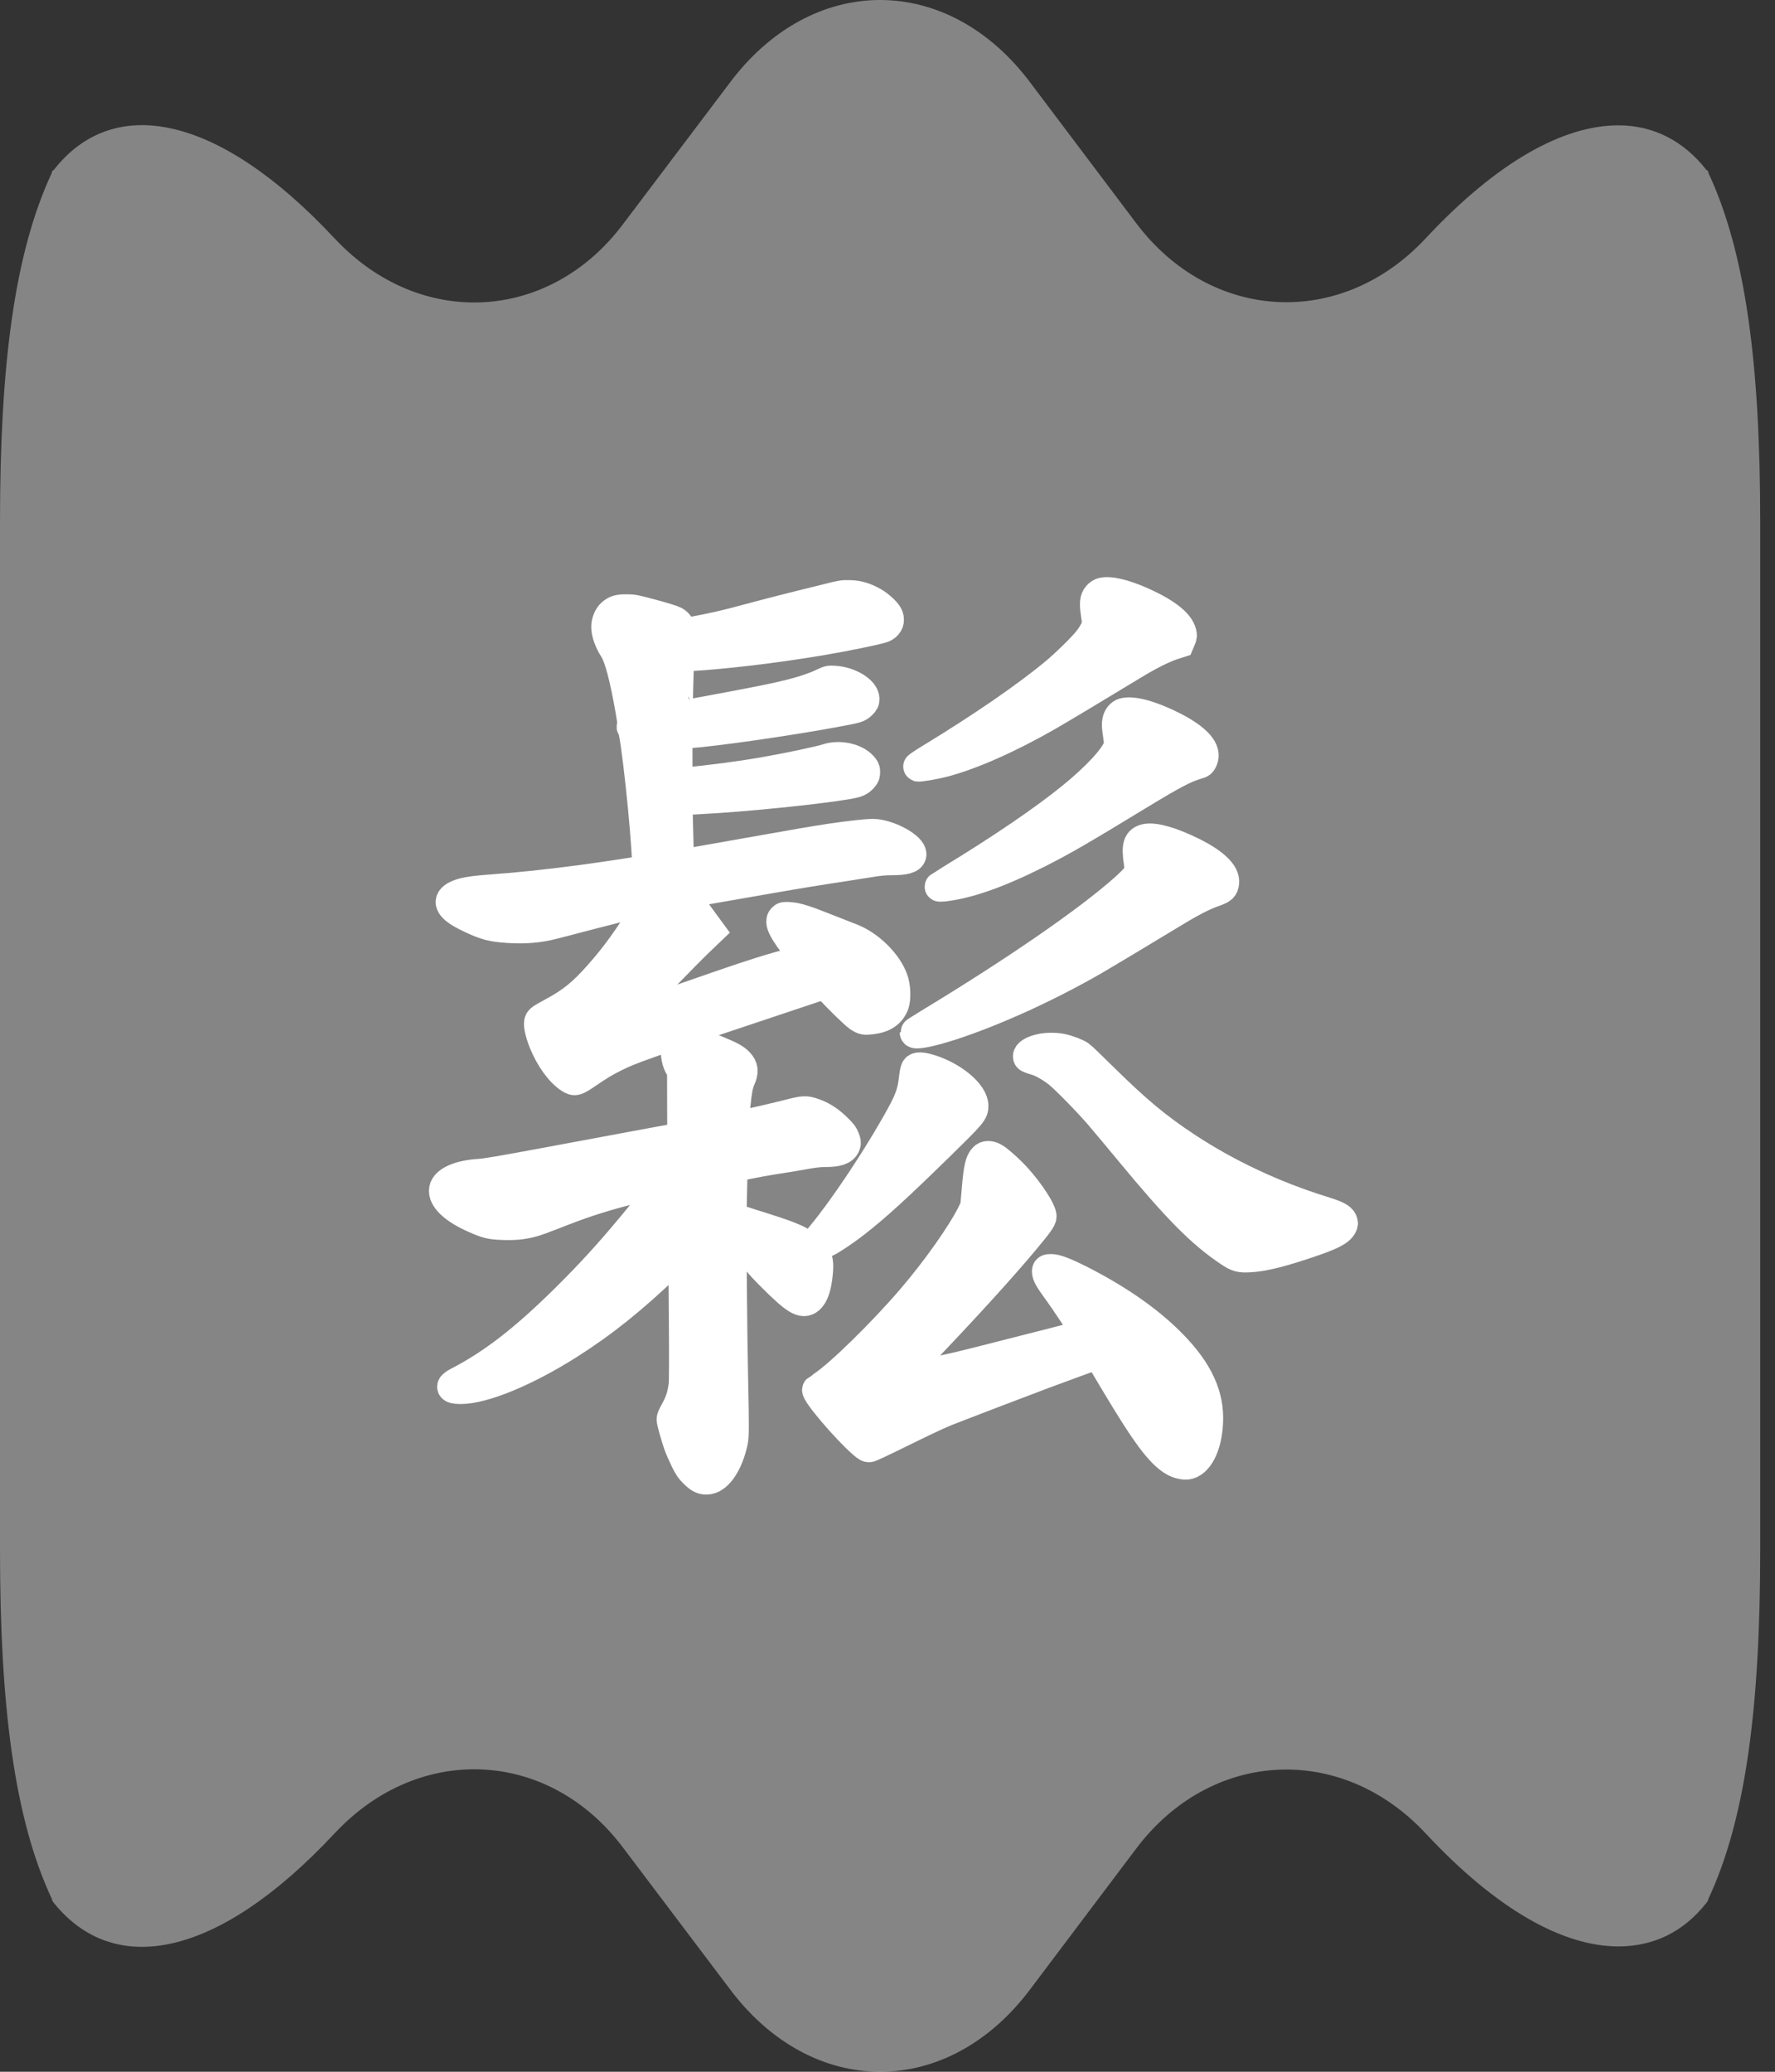
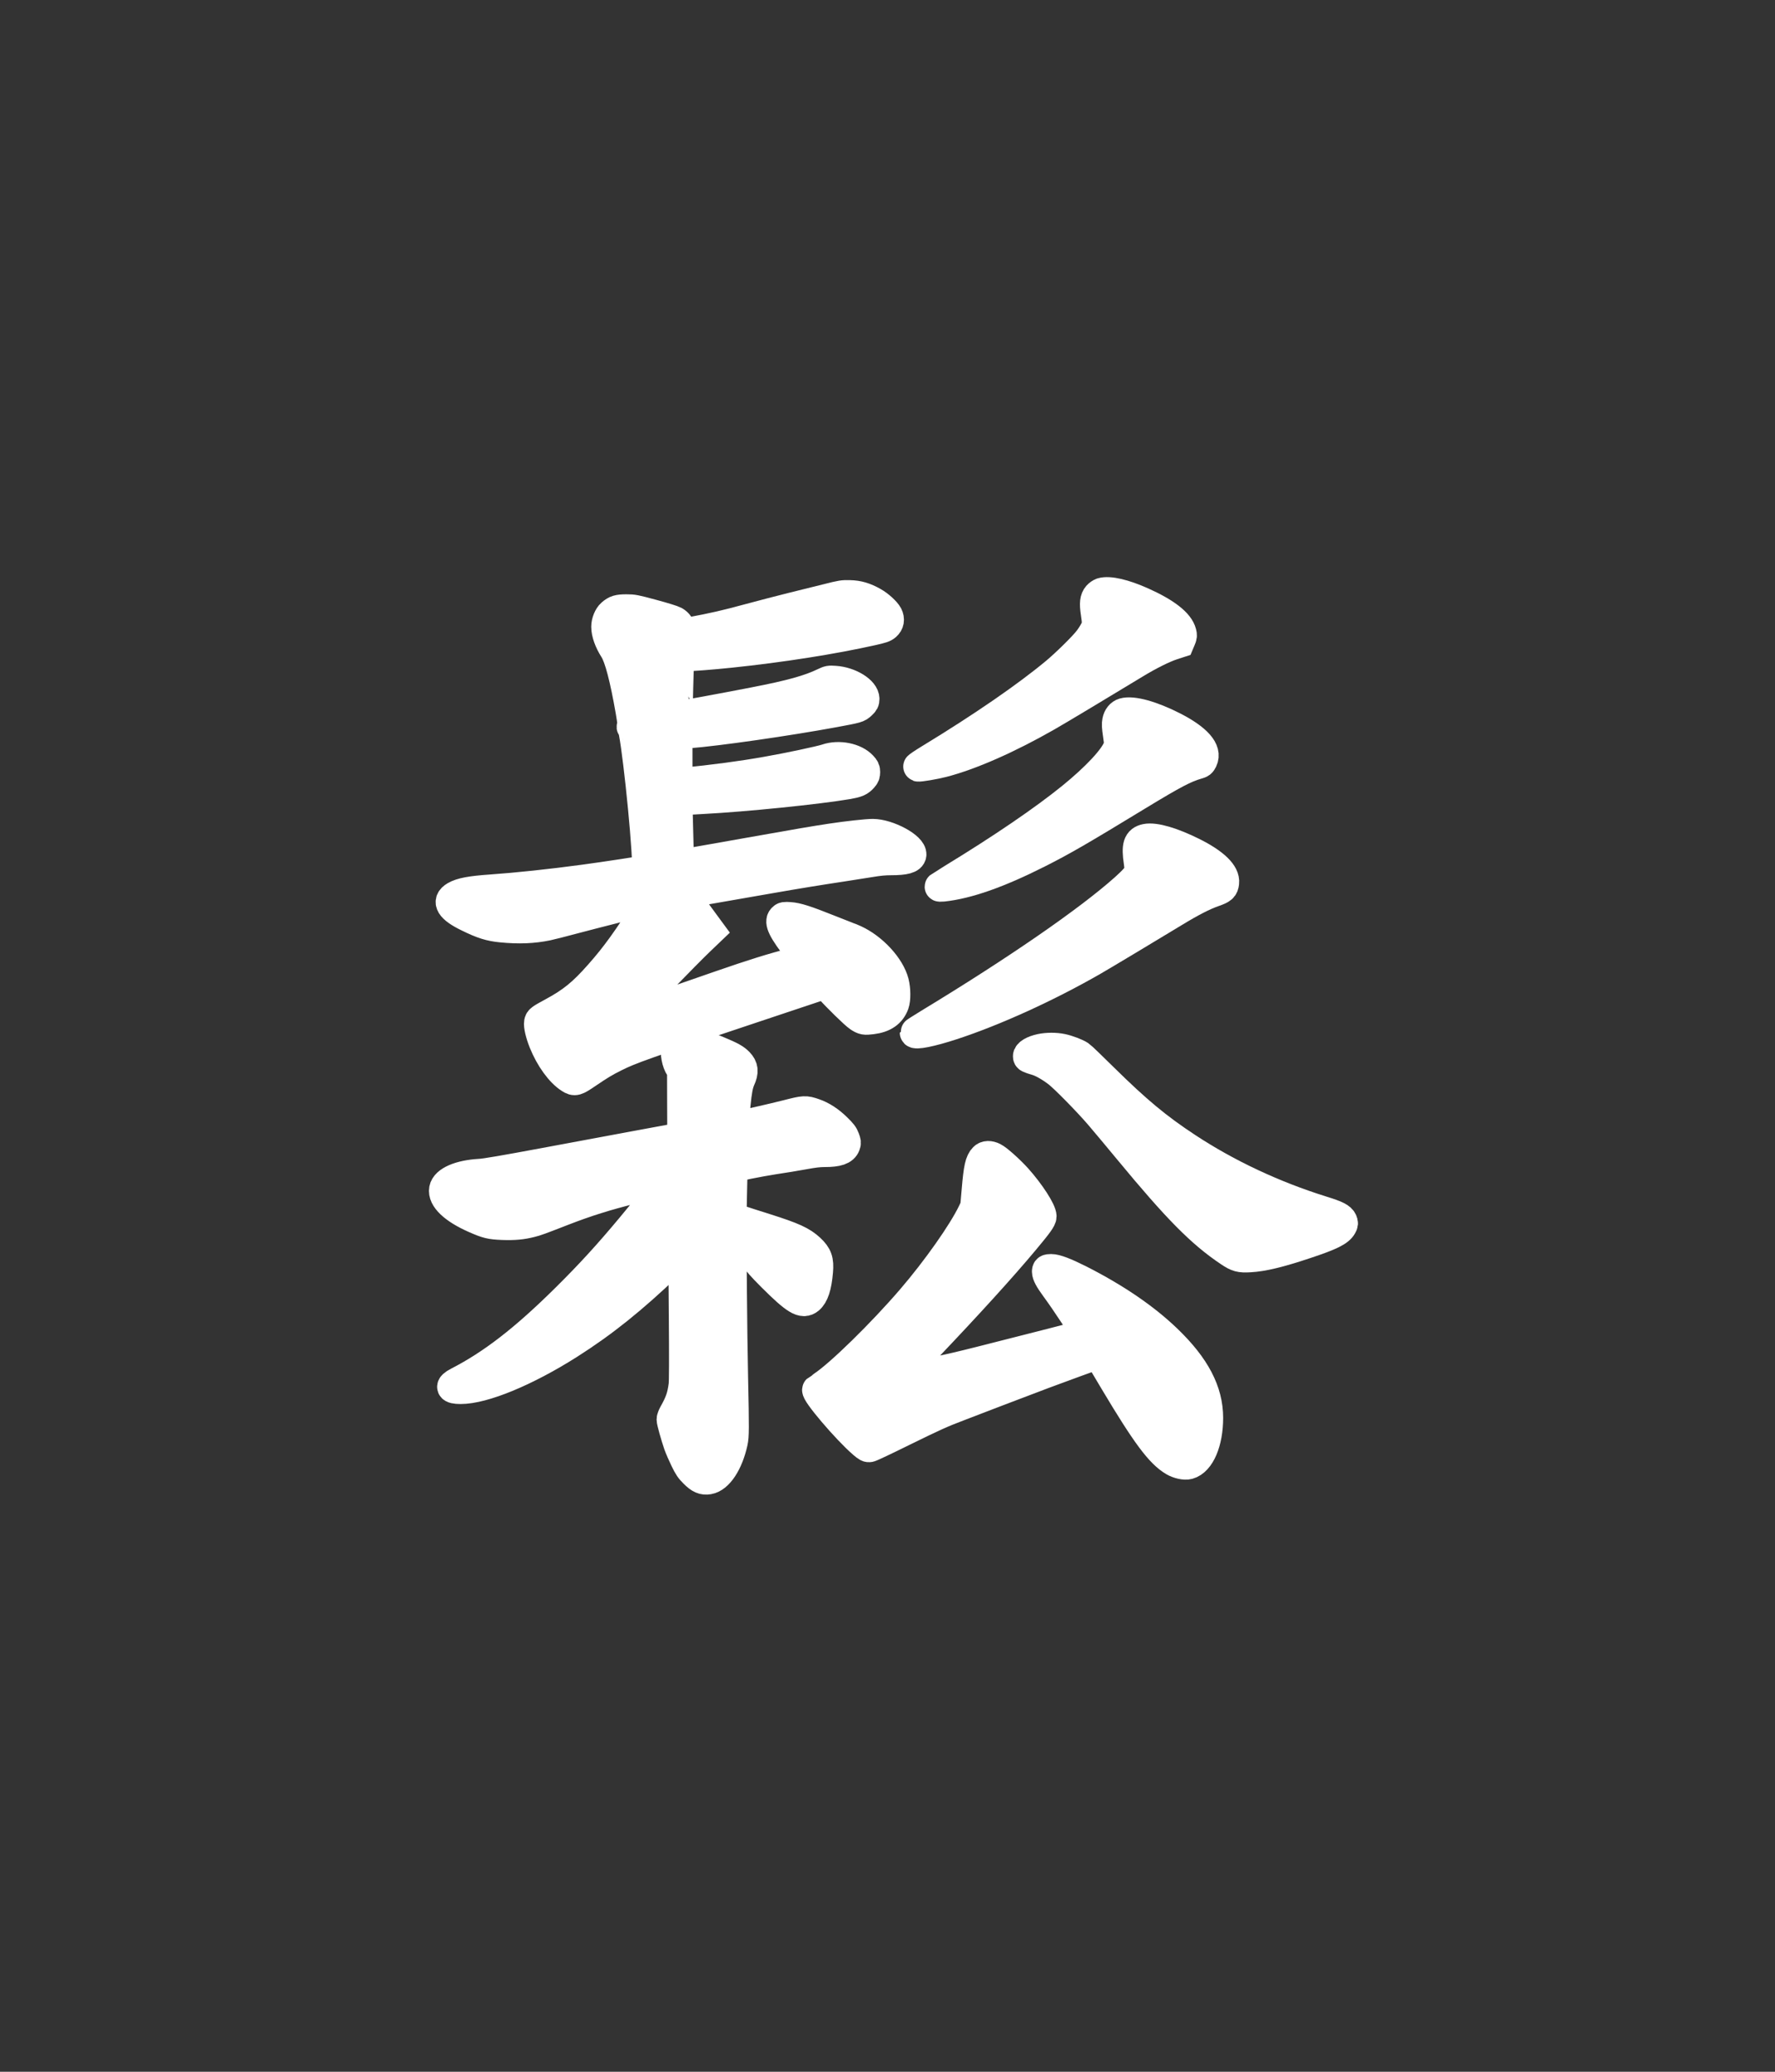
<svg xmlns="http://www.w3.org/2000/svg" width="60" height="70" viewBox="0 0 60 70" fill="none">
  <rect x="0" y="0" width="60" height="70" fill="#333333" stroke="none" />
-   <path opacity="0.4" d="M59.5 17.64V52.36C59.5 57.68 59.01 61.46 57.75 64.155C57.75 64.19 57.715 64.26 57.68 64.295C56.91 65.275 55.895 65.765 54.705 65.765C52.85 65.765 50.61 64.54 48.195 61.95C45.325 58.87 40.915 59.115 38.395 62.475L34.86 67.165C33.46 69.055 31.605 70 29.75 70C27.895 70 26.04 69.055 24.64 67.165L21.07 62.44C18.585 59.115 14.21 58.87 11.34 61.915L11.305 61.95C7.35 66.185 3.85 66.815 1.82 64.295C1.783 64.256 1.759 64.208 1.75 64.155C0.49 61.46 0 57.68 0 52.36V17.64C0 12.32 0.49 8.54 1.75 5.845C1.75 5.81 1.75 5.775 1.82 5.74C3.815 3.185 7.35 3.815 11.305 8.05L11.34 8.085C14.21 11.13 18.585 10.885 21.07 7.56L24.64 2.835C26.04 0.945 27.895 0 29.75 0C31.605 0 33.46 0.945 34.86 2.835L38.395 7.525C40.915 10.885 45.325 11.13 48.195 8.05C50.61 5.46 52.85 4.235 54.705 4.235C55.895 4.235 56.91 4.76 57.68 5.74C57.75 5.775 57.75 5.81 57.75 5.845C59.01 8.54 59.5 12.32 59.5 17.64Z" fill="white" />
  <path d="M37.245 20.021C37.202 20.033 37.135 20.081 37.097 20.123C37 20.235 36.983 20.385 37.031 20.701C37.088 21.072 37.083 21.143 36.983 21.321C36.938 21.407 36.85 21.542 36.788 21.62C36.629 21.832 36.035 22.416 35.679 22.713C34.7 23.528 33.194 24.564 31.428 25.638C31.193 25.781 31.015 25.902 31.029 25.907C31.079 25.923 31.583 25.838 31.863 25.766C32.806 25.524 34.085 24.961 35.406 24.205C35.772 23.996 37.268 23.098 38.364 22.433C38.844 22.141 39.321 21.903 39.63 21.801L39.87 21.723L39.92 21.604C39.965 21.499 39.968 21.473 39.944 21.378C39.861 21.05 39.407 20.696 38.613 20.34C38.005 20.067 37.496 19.948 37.245 20.021Z" fill="white" stroke="white" />
  <path d="M27.969 20.223C27.688 20.295 27.149 20.428 26.769 20.52C26.391 20.615 25.716 20.789 25.27 20.91C24.535 21.11 24.12 21.205 23.348 21.349C23.205 21.376 23.074 21.397 23.06 21.397C23.043 21.397 23.024 21.352 23.017 21.295C22.996 21.155 22.929 21.055 22.808 20.984C22.749 20.95 22.435 20.853 22.064 20.753C21.456 20.589 21.409 20.58 21.174 20.58C20.898 20.58 20.808 20.608 20.665 20.734C20.565 20.82 20.485 21.019 20.485 21.174C20.485 21.39 20.584 21.668 20.76 21.944C20.929 22.21 21.114 22.915 21.307 24.025C21.373 24.422 21.385 24.521 21.359 24.536C21.335 24.552 21.335 24.562 21.366 24.586C21.471 24.669 21.841 28.083 21.865 29.186C21.867 29.292 21.865 29.385 21.86 29.39C21.846 29.404 20.382 29.627 19.748 29.711C18.627 29.863 17.46 29.986 16.6 30.046C15.918 30.093 15.588 30.155 15.383 30.274C15.074 30.454 15.222 30.697 15.816 30.984C16.31 31.227 16.562 31.305 16.956 31.343C17.543 31.4 18.018 31.381 18.501 31.281C18.619 31.257 18.997 31.16 19.344 31.067C19.966 30.901 21.848 30.423 22 30.395L22.076 30.378L21.998 30.504C21.183 31.778 20.817 32.286 20.256 32.92C19.698 33.553 19.334 33.849 18.679 34.203C18.265 34.427 18.232 34.451 18.215 34.543C18.194 34.653 18.261 34.938 18.372 35.213C18.591 35.757 18.94 36.24 19.268 36.444C19.427 36.546 19.472 36.534 19.838 36.285C20.275 35.988 20.444 35.886 20.779 35.719C21.299 35.458 21.76 35.294 25.386 34.085L27.9 33.246L28.045 33.41C28.29 33.688 28.9 34.284 29.026 34.365C29.185 34.47 29.228 34.477 29.477 34.446C29.879 34.396 30.121 34.227 30.231 33.923C30.288 33.764 30.285 33.429 30.226 33.196C30.09 32.661 29.504 32.027 28.891 31.747C28.796 31.704 28.691 31.661 28.658 31.652C28.625 31.64 28.337 31.528 28.016 31.4C27.249 31.093 26.94 30.994 26.695 30.979C26.517 30.968 26.498 30.97 26.448 31.02C26.317 31.15 26.455 31.431 27.002 32.134C27.116 32.281 27.206 32.41 27.199 32.417C27.192 32.422 27.023 32.469 26.824 32.521C26.113 32.702 25.467 32.904 24.315 33.303C23.861 33.462 23.195 33.693 22.837 33.816C21.661 34.223 21.323 34.277 21.473 34.04C21.535 33.942 23.195 32.231 23.642 31.804L24.008 31.454L23.844 31.231C23.756 31.108 23.549 30.827 23.388 30.609C23.224 30.39 23.096 30.207 23.1 30.202C23.11 30.195 24.113 30.02 25.961 29.699C27.006 29.516 27.674 29.409 28.491 29.285C28.748 29.247 29.152 29.183 29.394 29.143C29.708 29.09 29.91 29.072 30.117 29.072C30.594 29.072 30.799 29.014 30.815 28.879C30.844 28.615 30.017 28.169 29.501 28.169C29.299 28.169 28.651 28.24 28.088 28.325C27.522 28.411 27.028 28.494 25.32 28.798C24.483 28.948 23.633 29.095 23.431 29.131C23.229 29.164 23.039 29.195 23.012 29.202C22.963 29.214 22.96 29.209 22.946 28.625C22.939 28.302 22.925 27.817 22.918 27.546L22.903 27.057L23.077 27.042C23.174 27.035 23.471 27.019 23.74 27.004C25.16 26.931 27.643 26.679 28.67 26.503C28.974 26.448 29.062 26.41 29.178 26.277C29.238 26.211 29.252 26.173 29.252 26.087C29.252 25.997 29.238 25.966 29.154 25.876C28.903 25.602 28.356 25.493 27.943 25.633C27.743 25.702 26.634 25.938 25.907 26.064C25.068 26.213 24.17 26.332 23.046 26.446L22.908 26.46V25.641V24.823L22.998 24.809C23.046 24.802 23.172 24.79 23.276 24.783C24.241 24.709 26.61 24.369 28.183 24.079C28.988 23.93 29.002 23.925 29.123 23.811C29.214 23.726 29.228 23.697 29.228 23.614C29.228 23.341 28.727 23.029 28.225 22.996C28.028 22.982 28.014 22.987 27.86 23.06C27.356 23.303 26.733 23.476 25.522 23.711C24.664 23.88 22.922 24.201 22.915 24.191C22.906 24.182 22.956 22.243 22.967 22.21C22.974 22.191 23.034 22.181 23.155 22.181C23.367 22.181 24.051 22.129 24.69 22.062C26.401 21.884 28.152 21.608 29.485 21.309C29.815 21.235 29.881 21.212 29.955 21.15C30.064 21.055 30.086 20.927 30.017 20.786C29.95 20.66 29.715 20.444 29.518 20.335C29.235 20.176 29.012 20.109 28.729 20.102C28.494 20.095 28.453 20.1 27.969 20.223Z" fill="white" stroke="white" />
  <path d="M37.983 24.084C37.869 24.118 37.786 24.222 37.758 24.365C37.739 24.462 37.743 24.562 37.782 24.821C37.827 25.144 37.827 25.156 37.784 25.268C37.648 25.626 37.05 26.266 36.225 26.936C35.28 27.703 33.837 28.684 32.186 29.689C31.965 29.825 31.773 29.944 31.759 29.955C31.744 29.97 31.789 29.972 31.877 29.963C32.711 29.872 33.752 29.506 35.085 28.834C35.921 28.413 36.482 28.088 38.482 26.871C39.68 26.144 40.051 25.95 40.471 25.828C40.595 25.793 40.611 25.781 40.659 25.683C40.816 25.358 40.466 24.959 39.666 24.55C38.934 24.177 38.283 23.997 37.983 24.084Z" fill="white" stroke="white" />
  <path d="M38.739 28.335C38.461 28.392 38.402 28.577 38.485 29.126C38.504 29.259 38.513 29.402 38.506 29.445C38.487 29.551 38.328 29.737 38.014 30.017C36.788 31.11 34.339 32.799 31.397 34.581C31.131 34.743 30.915 34.881 30.915 34.893C30.915 34.983 31.476 34.871 32.186 34.638C33.624 34.168 35.415 33.351 36.95 32.469C37.276 32.281 38.874 31.324 39.694 30.825C40.26 30.48 40.69 30.259 41.025 30.143C41.317 30.041 41.367 29.996 41.386 29.827C41.422 29.52 41.051 29.162 40.333 28.801C39.628 28.449 39.038 28.276 38.739 28.335Z" fill="white" stroke="white" />
  <path d="M23.039 35.199C22.972 35.228 22.891 35.32 22.863 35.399C22.801 35.56 22.865 35.902 22.989 36.083L23.048 36.171L23.051 37.295L23.055 38.419L21.668 38.675C20.905 38.818 19.427 39.091 18.382 39.286C17.027 39.538 16.405 39.645 16.22 39.654C15.543 39.692 15.058 39.901 15.005 40.179C14.948 40.486 15.336 40.854 16.041 41.165C16.467 41.353 16.576 41.379 16.985 41.396C17.384 41.41 17.643 41.386 17.949 41.308C18.125 41.265 18.242 41.222 19.054 40.906C19.812 40.612 20.494 40.398 21.335 40.189C21.756 40.084 22.528 39.93 22.528 39.951C22.528 39.984 21.863 40.823 21.328 41.462C20.553 42.391 19.95 43.049 19.14 43.852C17.731 45.247 16.647 46.088 15.471 46.692C15.179 46.844 15.217 46.939 15.569 46.939C16.346 46.939 17.79 46.342 19.237 45.423C20.387 44.694 21.38 43.898 22.602 42.729L23.091 42.261L23.108 44.439C23.119 45.886 23.117 46.68 23.101 46.801C23.048 47.188 22.979 47.39 22.765 47.768C22.727 47.839 22.694 47.925 22.694 47.958C22.694 48.032 22.83 48.519 22.932 48.813C22.972 48.925 23.07 49.151 23.15 49.315C23.274 49.569 23.319 49.636 23.464 49.78C23.652 49.968 23.778 50.023 23.951 49.992C24.291 49.935 24.623 49.426 24.776 48.733C24.823 48.512 24.825 48.312 24.787 46.523C24.773 45.882 24.754 44.532 24.747 43.522C24.733 41.954 24.735 41.688 24.764 41.688C24.783 41.688 24.854 41.721 24.923 41.759C25.056 41.838 25.096 41.888 25.448 42.403C25.612 42.641 25.733 42.781 26.089 43.137C26.892 43.938 27.133 44.081 27.353 43.9C27.517 43.764 27.615 43.468 27.658 42.961C27.691 42.581 27.634 42.422 27.387 42.189C27.111 41.933 26.809 41.795 25.878 41.5C25.545 41.396 25.151 41.27 25.004 41.22L24.735 41.13L24.752 40.298C24.761 39.839 24.771 39.462 24.776 39.457C24.799 39.431 25.678 39.255 26.158 39.181C26.467 39.136 26.923 39.06 27.168 39.015C27.506 38.953 27.681 38.932 27.881 38.932C28.313 38.932 28.518 38.861 28.582 38.689C28.61 38.618 28.608 38.592 28.56 38.466C28.518 38.35 28.47 38.288 28.29 38.112C28.047 37.872 27.788 37.703 27.52 37.611C27.225 37.509 27.185 37.511 26.614 37.658C26.189 37.767 24.98 38.043 24.856 38.06C24.814 38.065 24.816 37.908 24.87 37.328C24.916 36.853 24.959 36.634 25.032 36.47C25.151 36.214 25.134 36.057 24.977 35.895C24.849 35.765 24.721 35.693 24.265 35.503C23.573 35.218 23.509 35.197 23.288 35.187C23.177 35.182 23.065 35.187 23.039 35.199Z" fill="white" stroke="white" />
  <path d="M35.182 35.429C34.918 35.486 34.74 35.591 34.74 35.688C34.74 35.745 34.755 35.755 35.04 35.84C35.223 35.895 35.493 36.047 35.738 36.233C35.971 36.408 36.776 37.228 37.166 37.684C37.356 37.905 37.798 38.435 38.15 38.86C39.799 40.854 40.599 41.662 41.552 42.301C41.821 42.481 41.916 42.507 42.246 42.488C42.685 42.465 43.249 42.329 44.137 42.032C44.978 41.754 45.27 41.609 45.37 41.424C45.411 41.348 45.413 41.329 45.385 41.262C45.332 41.136 45.192 41.063 44.684 40.906C43.051 40.395 41.498 39.668 40.134 38.772C39.119 38.105 38.43 37.532 37.306 36.425C36.907 36.031 36.551 35.688 36.51 35.662C36.396 35.584 36.097 35.47 35.9 35.429C35.676 35.382 35.401 35.384 35.182 35.429Z" fill="white" stroke="white" />
-   <path d="M30.953 36.111C30.932 36.14 30.906 36.266 30.892 36.389C30.827 36.967 30.744 37.188 30.243 38.062C29.506 39.35 28.466 40.897 27.77 41.733C27.655 41.871 27.567 41.999 27.57 42.018C27.584 42.082 27.758 42.061 27.936 41.973C28.145 41.871 28.573 41.583 28.929 41.303C29.625 40.761 30.352 40.096 31.806 38.673C32.854 37.646 32.911 37.58 32.911 37.364C32.911 36.953 32.224 36.373 31.45 36.13C31.16 36.04 31.003 36.033 30.953 36.111Z" fill="white" stroke="white" />
-   <path d="M33.253 39.11C33.12 39.243 33.07 39.466 33.008 40.203L32.958 40.773L32.866 40.966C32.54 41.645 31.661 42.893 30.808 43.886C29.81 45.048 28.387 46.44 27.802 46.825C27.705 46.889 27.622 46.946 27.617 46.951C27.536 47.032 28.605 48.291 29.166 48.776C29.311 48.899 29.337 48.913 29.404 48.901C29.444 48.892 29.943 48.657 30.511 48.376C31.597 47.844 31.806 47.749 32.424 47.514C32.633 47.433 33.222 47.21 33.73 47.013C35.028 46.516 35.71 46.262 36.368 46.024C36.681 45.913 36.978 45.806 37.028 45.786C37.111 45.756 37.119 45.758 37.15 45.806C37.166 45.834 37.401 46.226 37.67 46.678C38.739 48.469 39.209 49.101 39.675 49.377C39.834 49.469 40.053 49.517 40.174 49.483C40.571 49.374 40.846 48.723 40.846 47.904C40.844 47.008 40.409 46.176 39.464 45.264C38.708 44.534 37.71 43.852 36.487 43.232C36.004 42.99 35.695 42.871 35.532 42.871C35.406 42.871 35.382 42.888 35.382 42.966C35.384 43.068 35.465 43.221 35.662 43.491C36.026 43.983 36.667 44.962 36.693 45.057C36.698 45.078 36.311 45.185 35.346 45.43C34.602 45.618 33.612 45.87 33.148 45.989C31.939 46.295 31.335 46.416 30.96 46.421C30.756 46.423 30.677 46.392 30.677 46.309C30.677 46.236 30.718 46.19 31.283 45.596C32.721 44.088 33.885 42.805 34.619 41.926C35.097 41.355 35.215 41.189 35.215 41.099C35.215 40.909 34.823 40.305 34.389 39.818C34.142 39.542 33.723 39.167 33.586 39.1C33.45 39.032 33.327 39.036 33.253 39.11Z" fill="white" stroke="white" />
+   <path d="M33.253 39.11C33.12 39.243 33.07 39.466 33.008 40.203L32.958 40.773L32.866 40.966C32.54 41.645 31.661 42.893 30.808 43.886C29.81 45.048 28.387 46.44 27.802 46.825C27.705 46.889 27.622 46.946 27.617 46.951C27.536 47.032 28.605 48.291 29.166 48.776C29.311 48.899 29.337 48.913 29.404 48.901C29.444 48.892 29.943 48.657 30.511 48.376C31.597 47.844 31.806 47.749 32.424 47.514C32.633 47.433 33.222 47.21 33.73 47.013C35.028 46.516 35.71 46.262 36.368 46.024C36.681 45.913 36.978 45.806 37.028 45.786C37.111 45.756 37.119 45.758 37.15 45.806C37.166 45.834 37.401 46.226 37.67 46.678C38.739 48.469 39.209 49.101 39.675 49.377C39.834 49.469 40.053 49.517 40.174 49.483C40.571 49.374 40.846 48.723 40.846 47.904C40.844 47.008 40.409 46.176 39.464 45.264C38.708 44.534 37.71 43.852 36.487 43.232C36.004 42.99 35.695 42.871 35.532 42.871C35.406 42.871 35.382 42.888 35.382 42.966C35.384 43.068 35.465 43.221 35.662 43.491C36.026 43.983 36.667 44.962 36.693 45.057C36.698 45.078 36.311 45.185 35.346 45.43C34.602 45.618 33.612 45.87 33.148 45.989C31.939 46.295 31.335 46.416 30.96 46.421C30.756 46.423 30.677 46.392 30.677 46.309C30.677 46.236 30.718 46.19 31.283 45.596C32.721 44.088 33.885 42.805 34.619 41.926C35.097 41.355 35.215 41.189 35.215 41.099C35.215 40.909 34.823 40.305 34.389 39.818C34.142 39.542 33.723 39.167 33.586 39.1C33.45 39.032 33.327 39.036 33.253 39.11" fill="white" stroke="white" />
</svg>